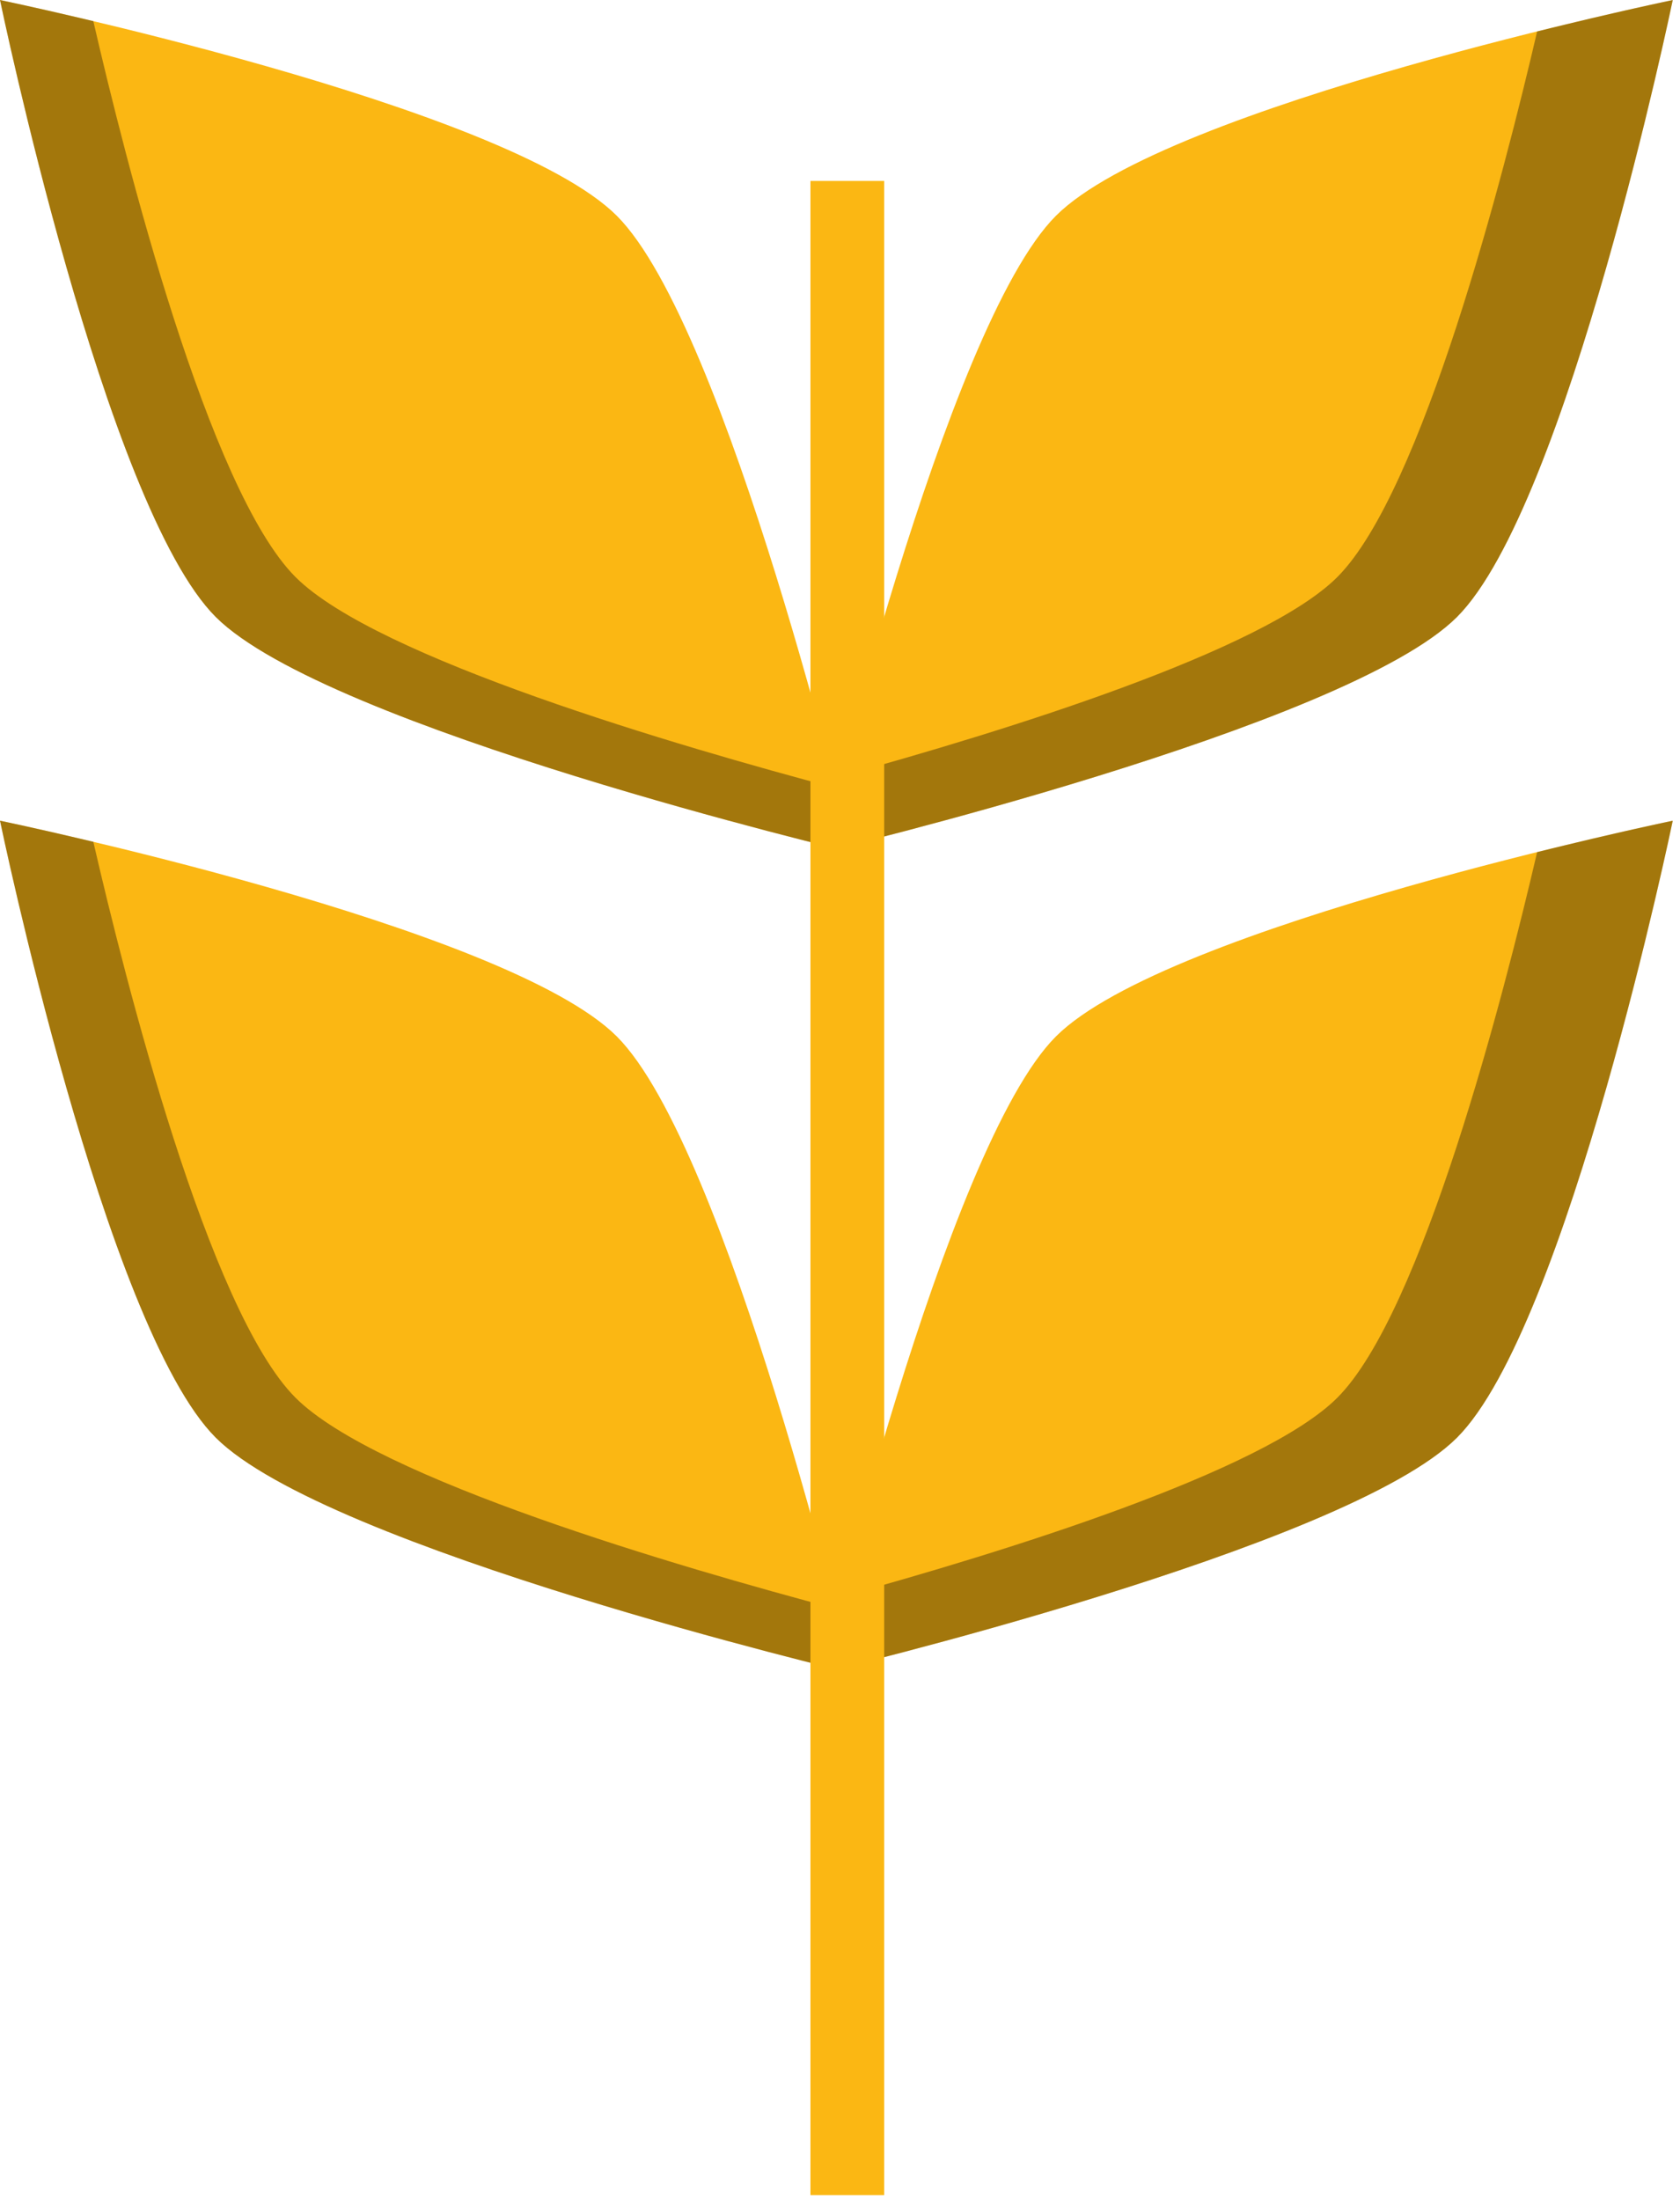
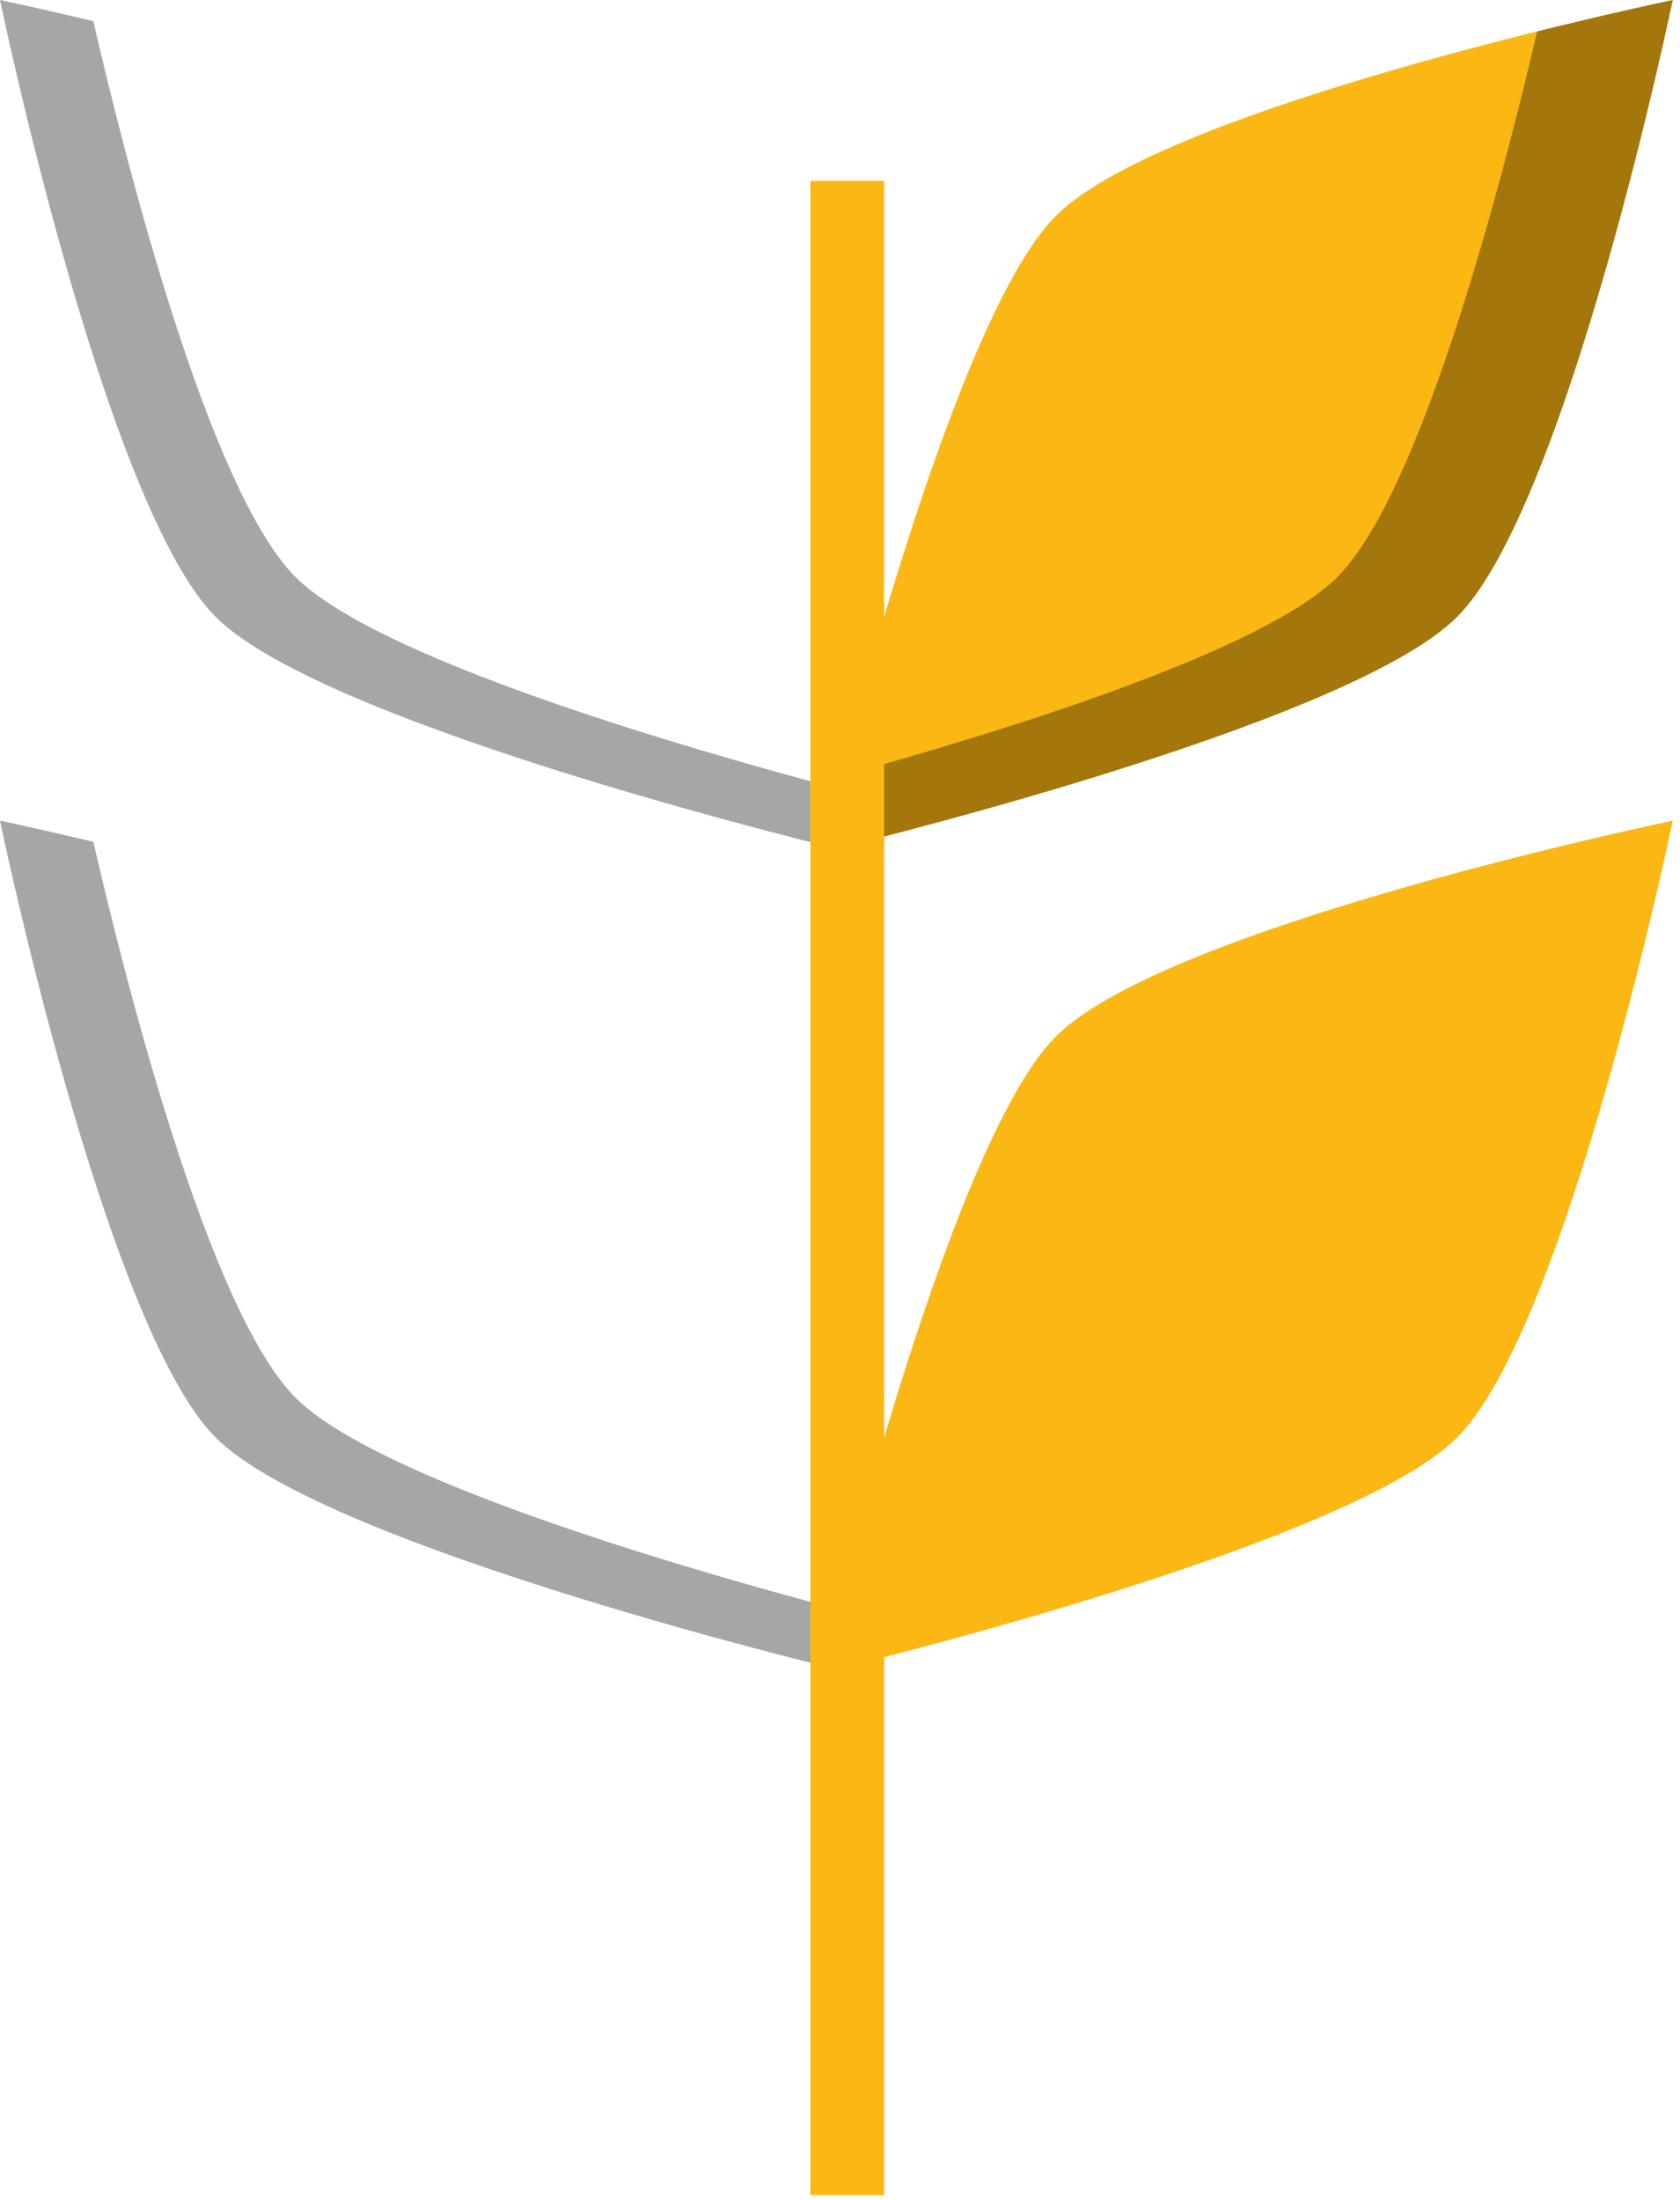
<svg xmlns="http://www.w3.org/2000/svg" preserveAspectRatio="xMidYMid" width="165" height="216" viewBox="0 0 165 216">
  <defs>
    <style>

      .cls-3 {
        fill: #fbb713;
      }

      .cls-6 {
        fill: #000000;
        opacity: 0.35;
      }
    </style>
  </defs>
  <g id="group-83svg">
-     <path d="M21.188,60.581 C32.066,71.459 83.704,83.704 83.704,83.704 C83.704,83.704 71.460,32.067 60.582,21.189 C49.704,10.312 -0.000,0.001 -0.000,0.001 C-0.000,0.001 10.310,49.704 21.188,60.581 Z" id="path-1" class="cls-3" fill-rule="evenodd" />
    <path d="M143.100,60.581 C132.221,71.459 80.584,83.704 80.584,83.704 C80.584,83.704 92.828,32.067 103.706,21.189 C114.585,10.312 164.289,0.001 164.289,0.001 C164.289,0.001 153.978,49.704 143.100,60.581 Z" id="path-2" class="cls-3" fill-rule="evenodd" />
-     <path d="M21.188,141.163 C32.066,152.040 83.704,164.284 83.704,164.284 C83.704,164.284 71.460,112.649 60.582,101.770 C49.704,90.892 -0.000,80.583 -0.000,80.583 C-0.000,80.583 10.310,130.285 21.188,141.163 Z" id="path-3" class="cls-3" fill-rule="evenodd" />
    <path d="M29.026,56.662 C20.480,48.116 12.288,15.620 9.166,2.074 C3.650,0.760 -0.000,0.001 -0.000,0.001 C-0.000,0.001 10.310,49.704 21.188,60.581 C32.066,71.459 83.704,83.704 83.704,83.704 C83.704,83.704 83.130,81.282 82.123,77.388 C66.705,73.294 36.980,64.616 29.026,56.662 Z" id="path-4" class="cls-6" fill-rule="evenodd" />
    <path d="M29.026,137.244 C20.480,128.697 12.288,96.201 9.166,82.655 C3.650,81.341 -0.000,80.583 -0.000,80.583 C-0.000,80.583 10.310,130.285 21.188,141.163 C32.066,152.040 83.704,164.285 83.704,164.285 C83.704,164.285 83.130,161.863 82.123,157.969 C66.705,153.875 36.980,145.197 29.026,137.244 Z" id="path-5" class="cls-6" fill-rule="evenodd" />
    <path d="M143.100,141.163 C132.221,152.040 80.584,164.284 80.584,164.284 C80.584,164.284 92.828,112.649 103.706,101.770 C114.585,90.892 164.289,80.583 164.289,80.583 C164.289,80.583 153.978,130.285 143.100,141.163 Z" id="path-6" class="cls-3" fill-rule="evenodd" />
    <path d="M150.969,3.086 C147.687,17.167 139.685,48.320 131.343,56.662 C124.065,63.940 98.559,71.824 82.462,76.249 C81.274,80.796 80.584,83.704 80.584,83.704 C80.584,83.704 132.222,71.459 143.100,60.581 C153.978,49.704 164.289,0.001 164.289,0.001 C164.289,0.001 158.744,1.153 150.969,3.086 Z" id="path-7" class="cls-6" fill-rule="evenodd" />
-     <path d="M150.969,83.667 C147.687,97.748 139.685,128.902 131.343,137.244 C124.065,144.522 98.559,152.405 82.462,156.830 C81.274,161.378 80.584,164.285 80.584,164.285 C80.584,164.285 132.222,152.040 143.100,141.163 C153.978,130.285 164.289,80.583 164.289,80.583 C164.289,80.583 158.744,81.734 150.969,83.667 Z" id="path-8" class="cls-6" fill-rule="evenodd" />
    <path d="M86.839,215.534 C86.839,215.534 79.597,215.534 79.597,215.534 C79.597,215.534 79.597,17.769 79.597,17.769 C79.597,17.769 86.839,17.769 86.839,17.769 C86.839,17.769 86.839,215.534 86.839,215.534 Z" id="path-9" class="cls-3" fill-rule="evenodd" />
  </g>
</svg>